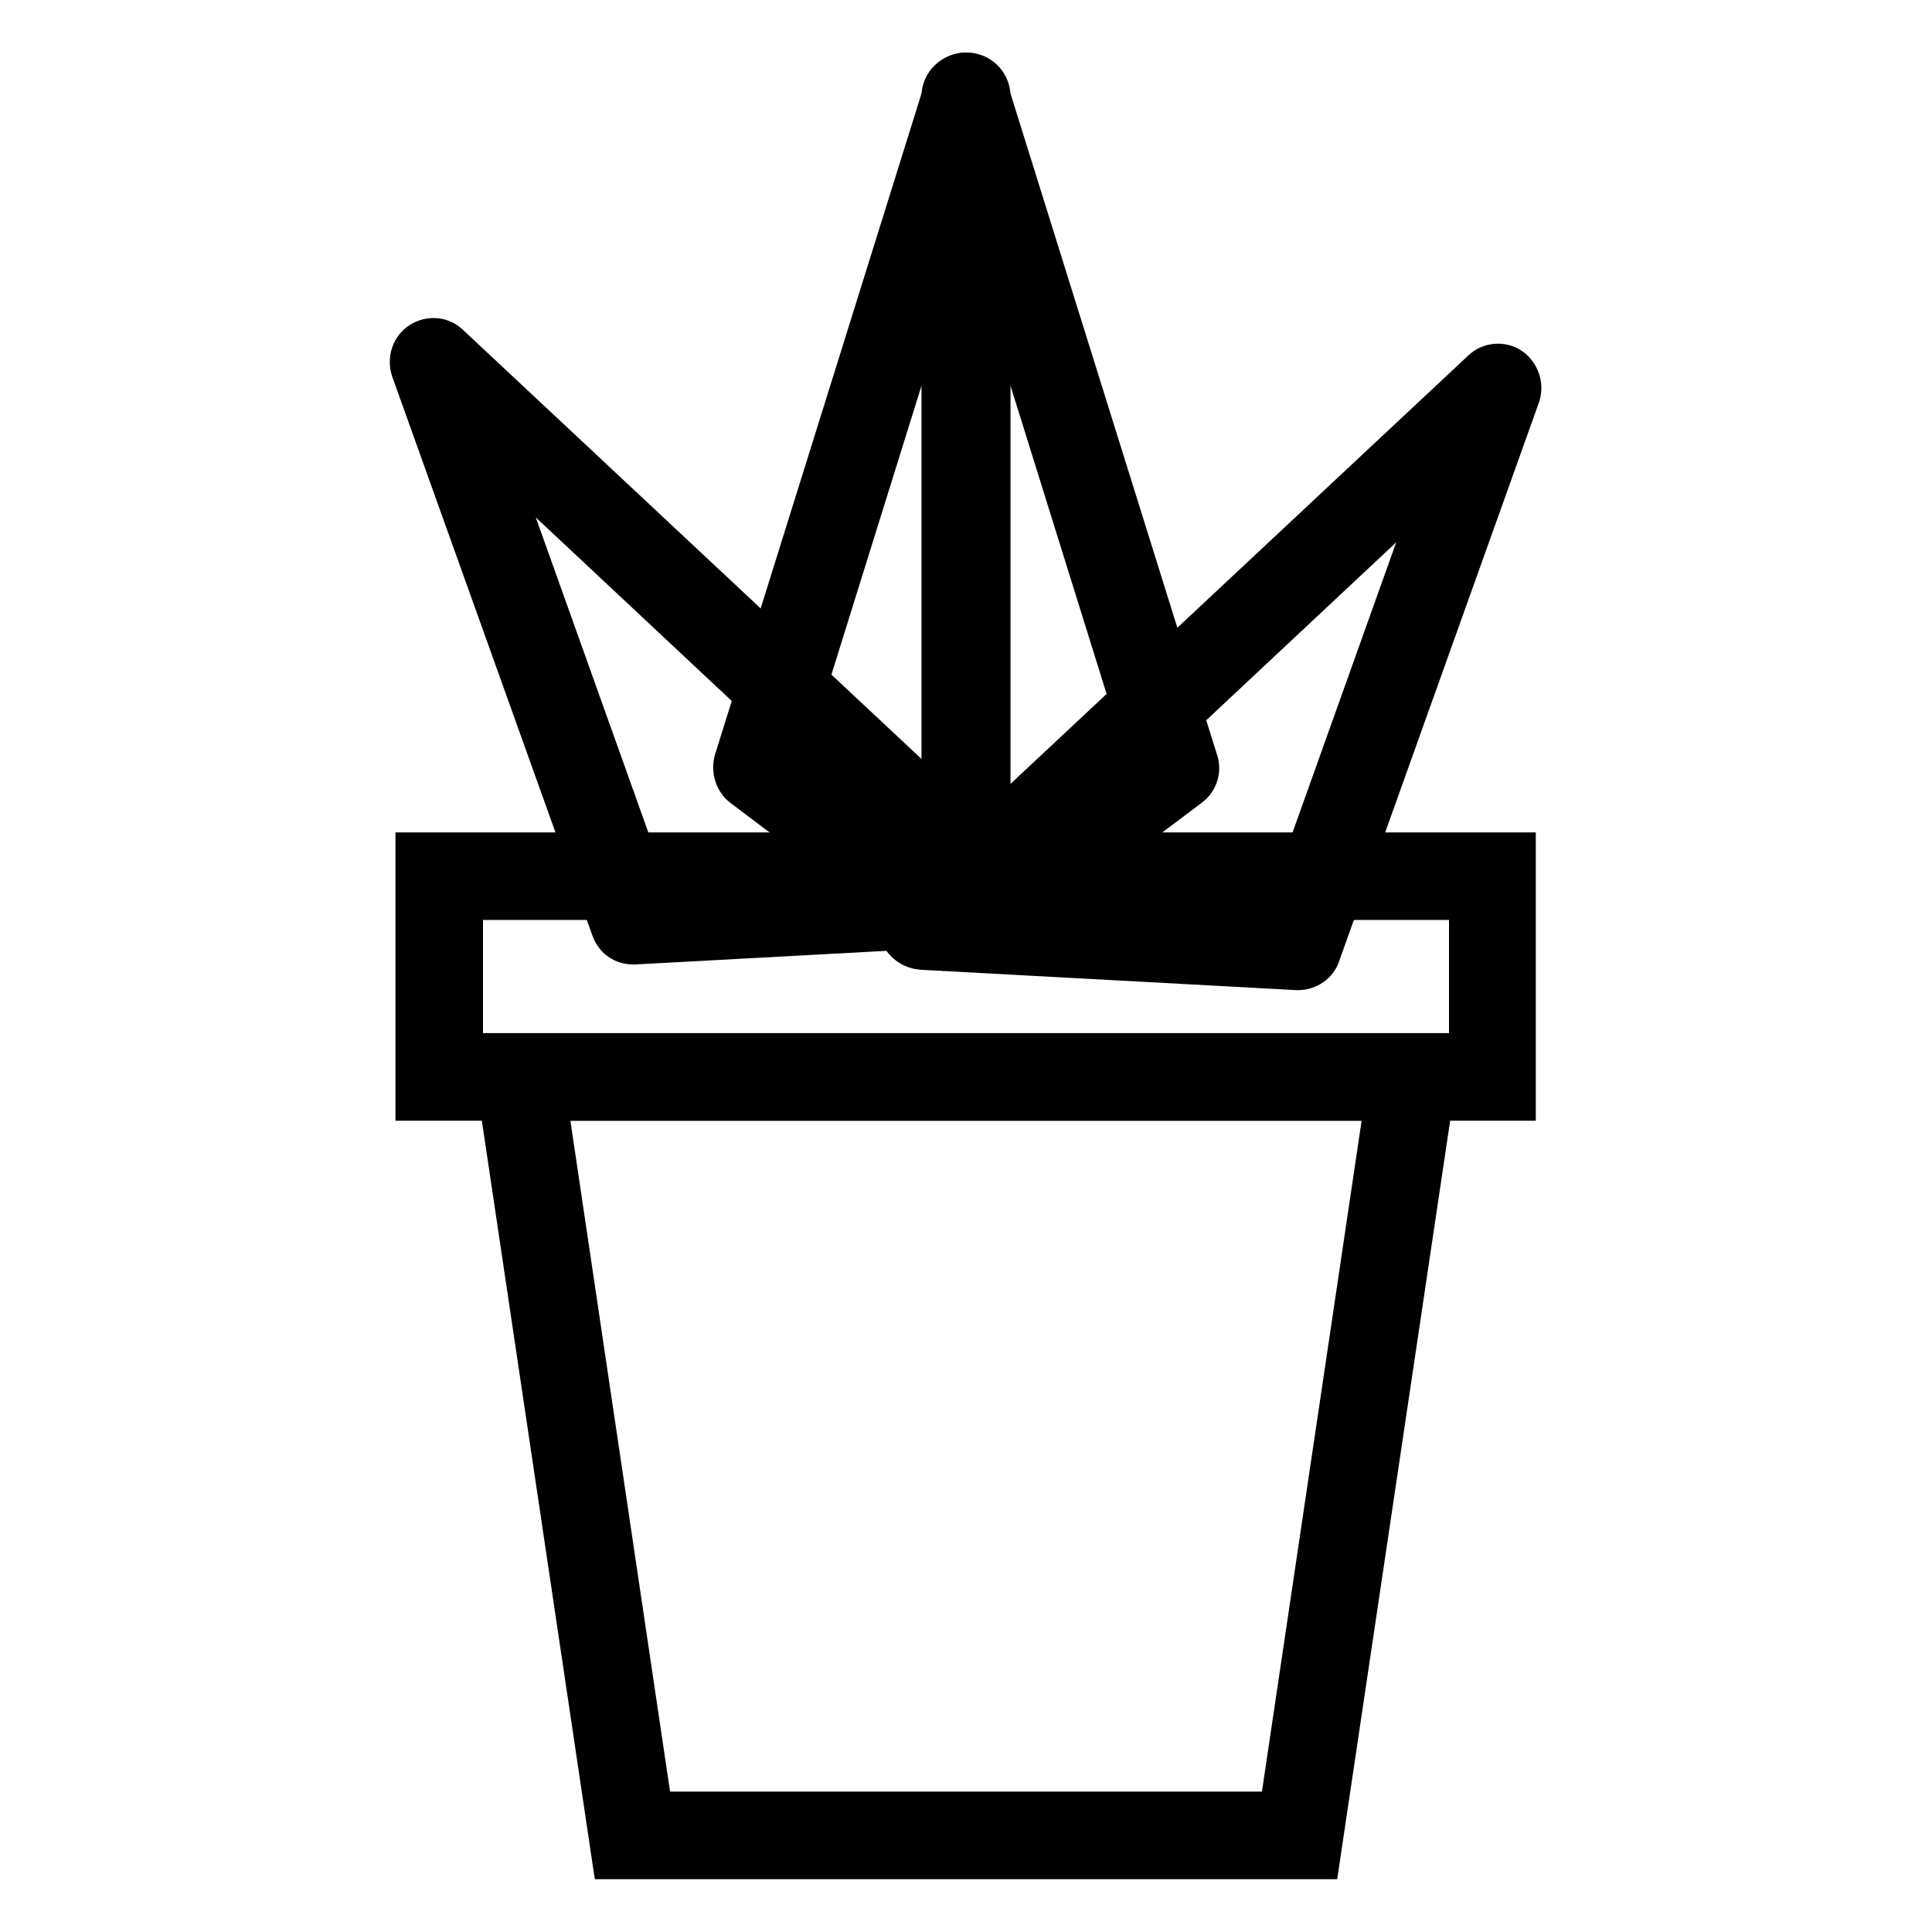
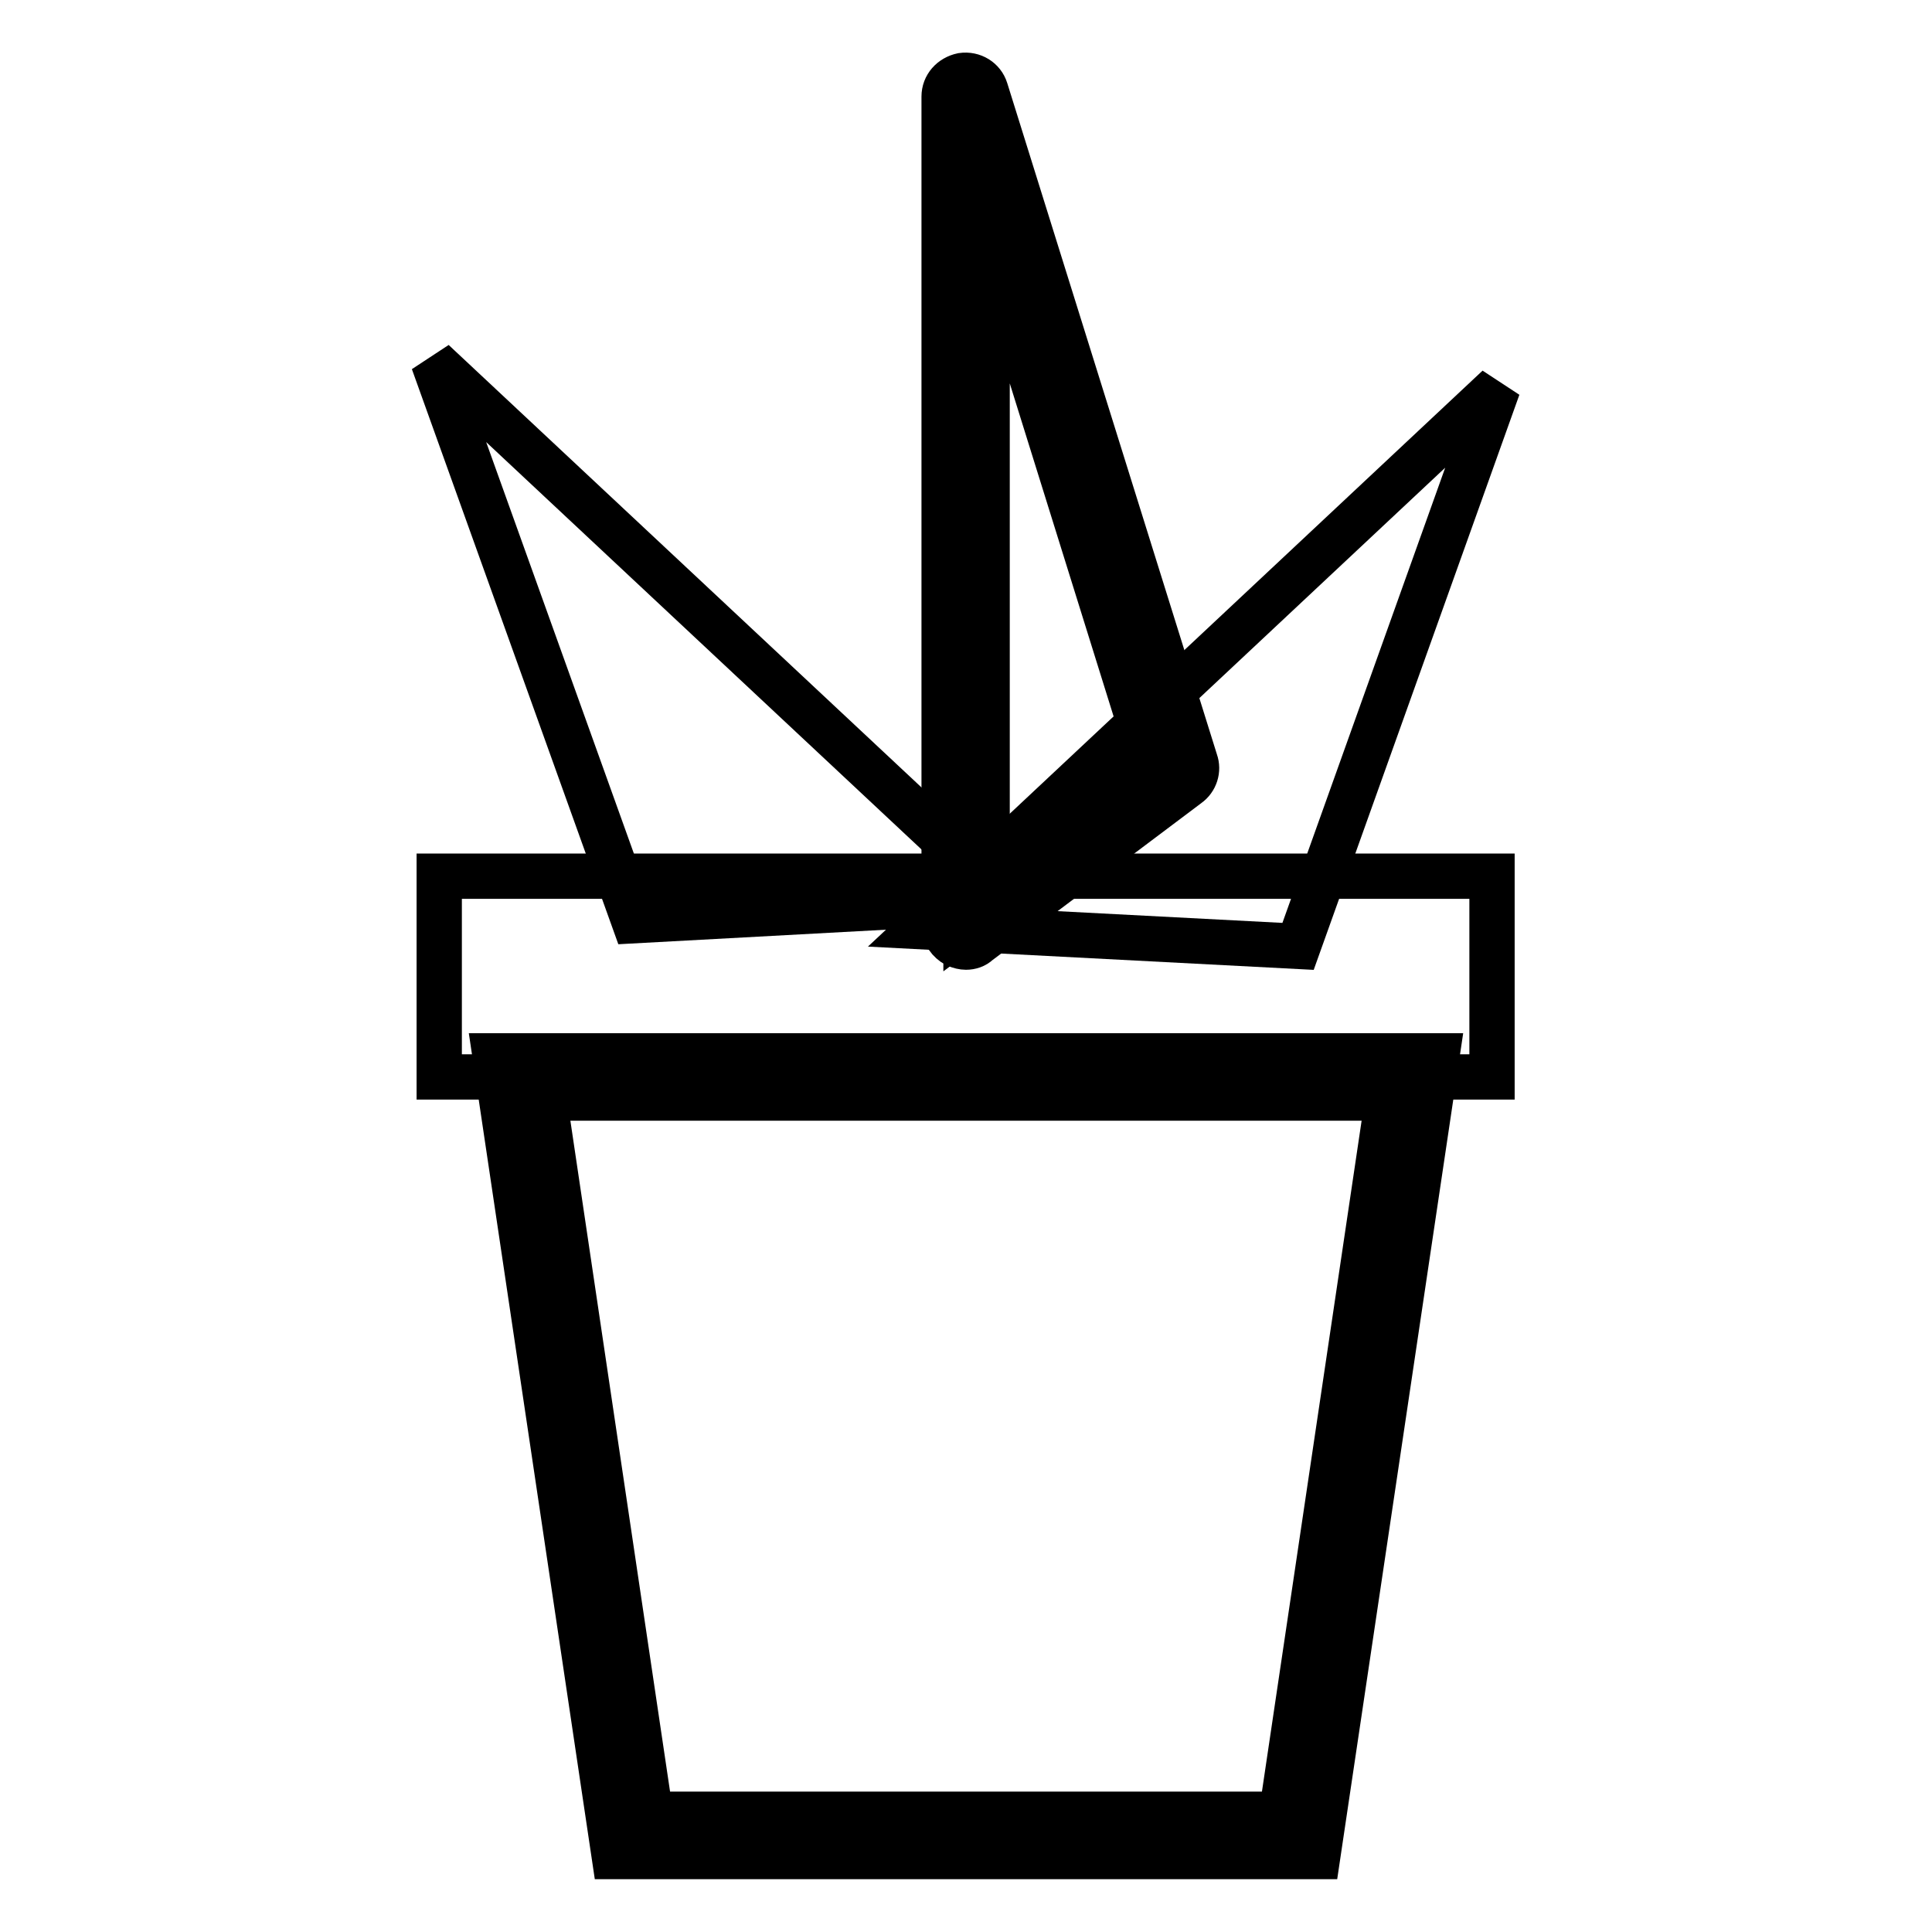
<svg xmlns="http://www.w3.org/2000/svg" version="1.1" x="0px" y="0px" viewBox="0 0 256 256" enable-background="new 0 0 256 256" xml:space="preserve">
  <g>
-     <path stroke-width="6" fill-opacity="0" stroke="#000000" d="M128,122.7V12.8l-27.7,89L128,122.7z" />
-     <path stroke-width="6" fill-opacity="0" stroke="#000000" d="M128,125.5c-0.6,0-1.2-0.2-1.7-0.6L98.6,104c-0.9-0.7-1.3-1.9-1-3.1l27.8-89c0.4-1.3,1.7-2.1,3.1-1.9 c1.4,0.2,2.4,1.4,2.4,2.8v109.9c0,1.1-0.6,2-1.6,2.5C128.8,125.4,128.4,125.5,128,125.5z M103.5,100.7l21.7,16.3V31.1L103.5,100.7z " />
    <path stroke-width="6" fill-opacity="0" stroke="#000000" d="M128,122.7V12.8l27.8,89L128,122.7z" />
    <path stroke-width="6" fill-opacity="0" stroke="#000000" d="M128,125.5c-0.4,0-0.8-0.1-1.3-0.3c-0.9-0.5-1.6-1.4-1.6-2.5V12.8c0-1.4,1-2.5,2.4-2.8 c1.4-0.2,2.7,0.6,3.1,1.9l27.8,89c0.4,1.1,0,2.4-1,3.1l-27.8,20.9C129.2,125.3,128.6,125.5,128,125.5z M130.8,31.1v85.9l21.7-16.3 L130.8,31.1z" />
    <path stroke-width="6" fill-opacity="0" stroke="#000000" d="M84,122L57.4,47.9l76.3,71.4L84,122z" />
-     <path stroke-width="6" fill-opacity="0" stroke="#000000" d="M83.9,124.8c-1.2,0-2.2-0.7-2.6-1.9L54.8,48.9c-0.4-1.2,0-2.6,1.1-3.3s2.5-0.6,3.4,0.3l76.3,71.4 c0.8,0.8,1.1,2,0.7,3c-0.4,1.1-1.4,1.8-2.5,1.8l-49.8,2.7H83.9z M64,57.9l21.9,61.3l41.2-2.2L64,57.9z" />
    <path stroke-width="6" fill-opacity="0" stroke="#000000" d="M172,125.4l26.5-74.1l-76.3,71.5L172,125.4z" />
-     <path stroke-width="6" fill-opacity="0" stroke="#000000" d="M172,128.2h-0.1l-49.8-2.7c-1.1-0.1-2.1-0.8-2.5-1.8s-0.1-2.2,0.7-3l76.3-71.4c0.9-0.9,2.4-1,3.4-0.3 s1.5,2.1,1.1,3.3l-26.5,74.1C174.3,127.4,173.2,128.2,172,128.2z M128.9,120.3l41.2,2.2L192,61.2L128.9,120.3z" />
    <path stroke-width="6" fill-opacity="0" stroke="#000000" d="M58.2,116.1h139.5v26.6H58.2V116.1z" />
-     <path stroke-width="6" fill-opacity="0" stroke="#000000" d="M200.6,145.5H55.4v-32.2h145.1V145.5L200.6,145.5z M61,139.9H195v-21H61V139.9z" />
    <path stroke-width="6" fill-opacity="0" stroke="#000000" d="M172.2,243.2H83.8l-15-100.5h118.3L172.2,243.2z" />
    <path stroke-width="6" fill-opacity="0" stroke="#000000" d="M174.6,246H81.4L65.6,139.9h124.8L174.6,246L174.6,246z M86.2,240.4h83.6l14.1-94.9H72.1L86.2,240.4z" />
  </g>
</svg>